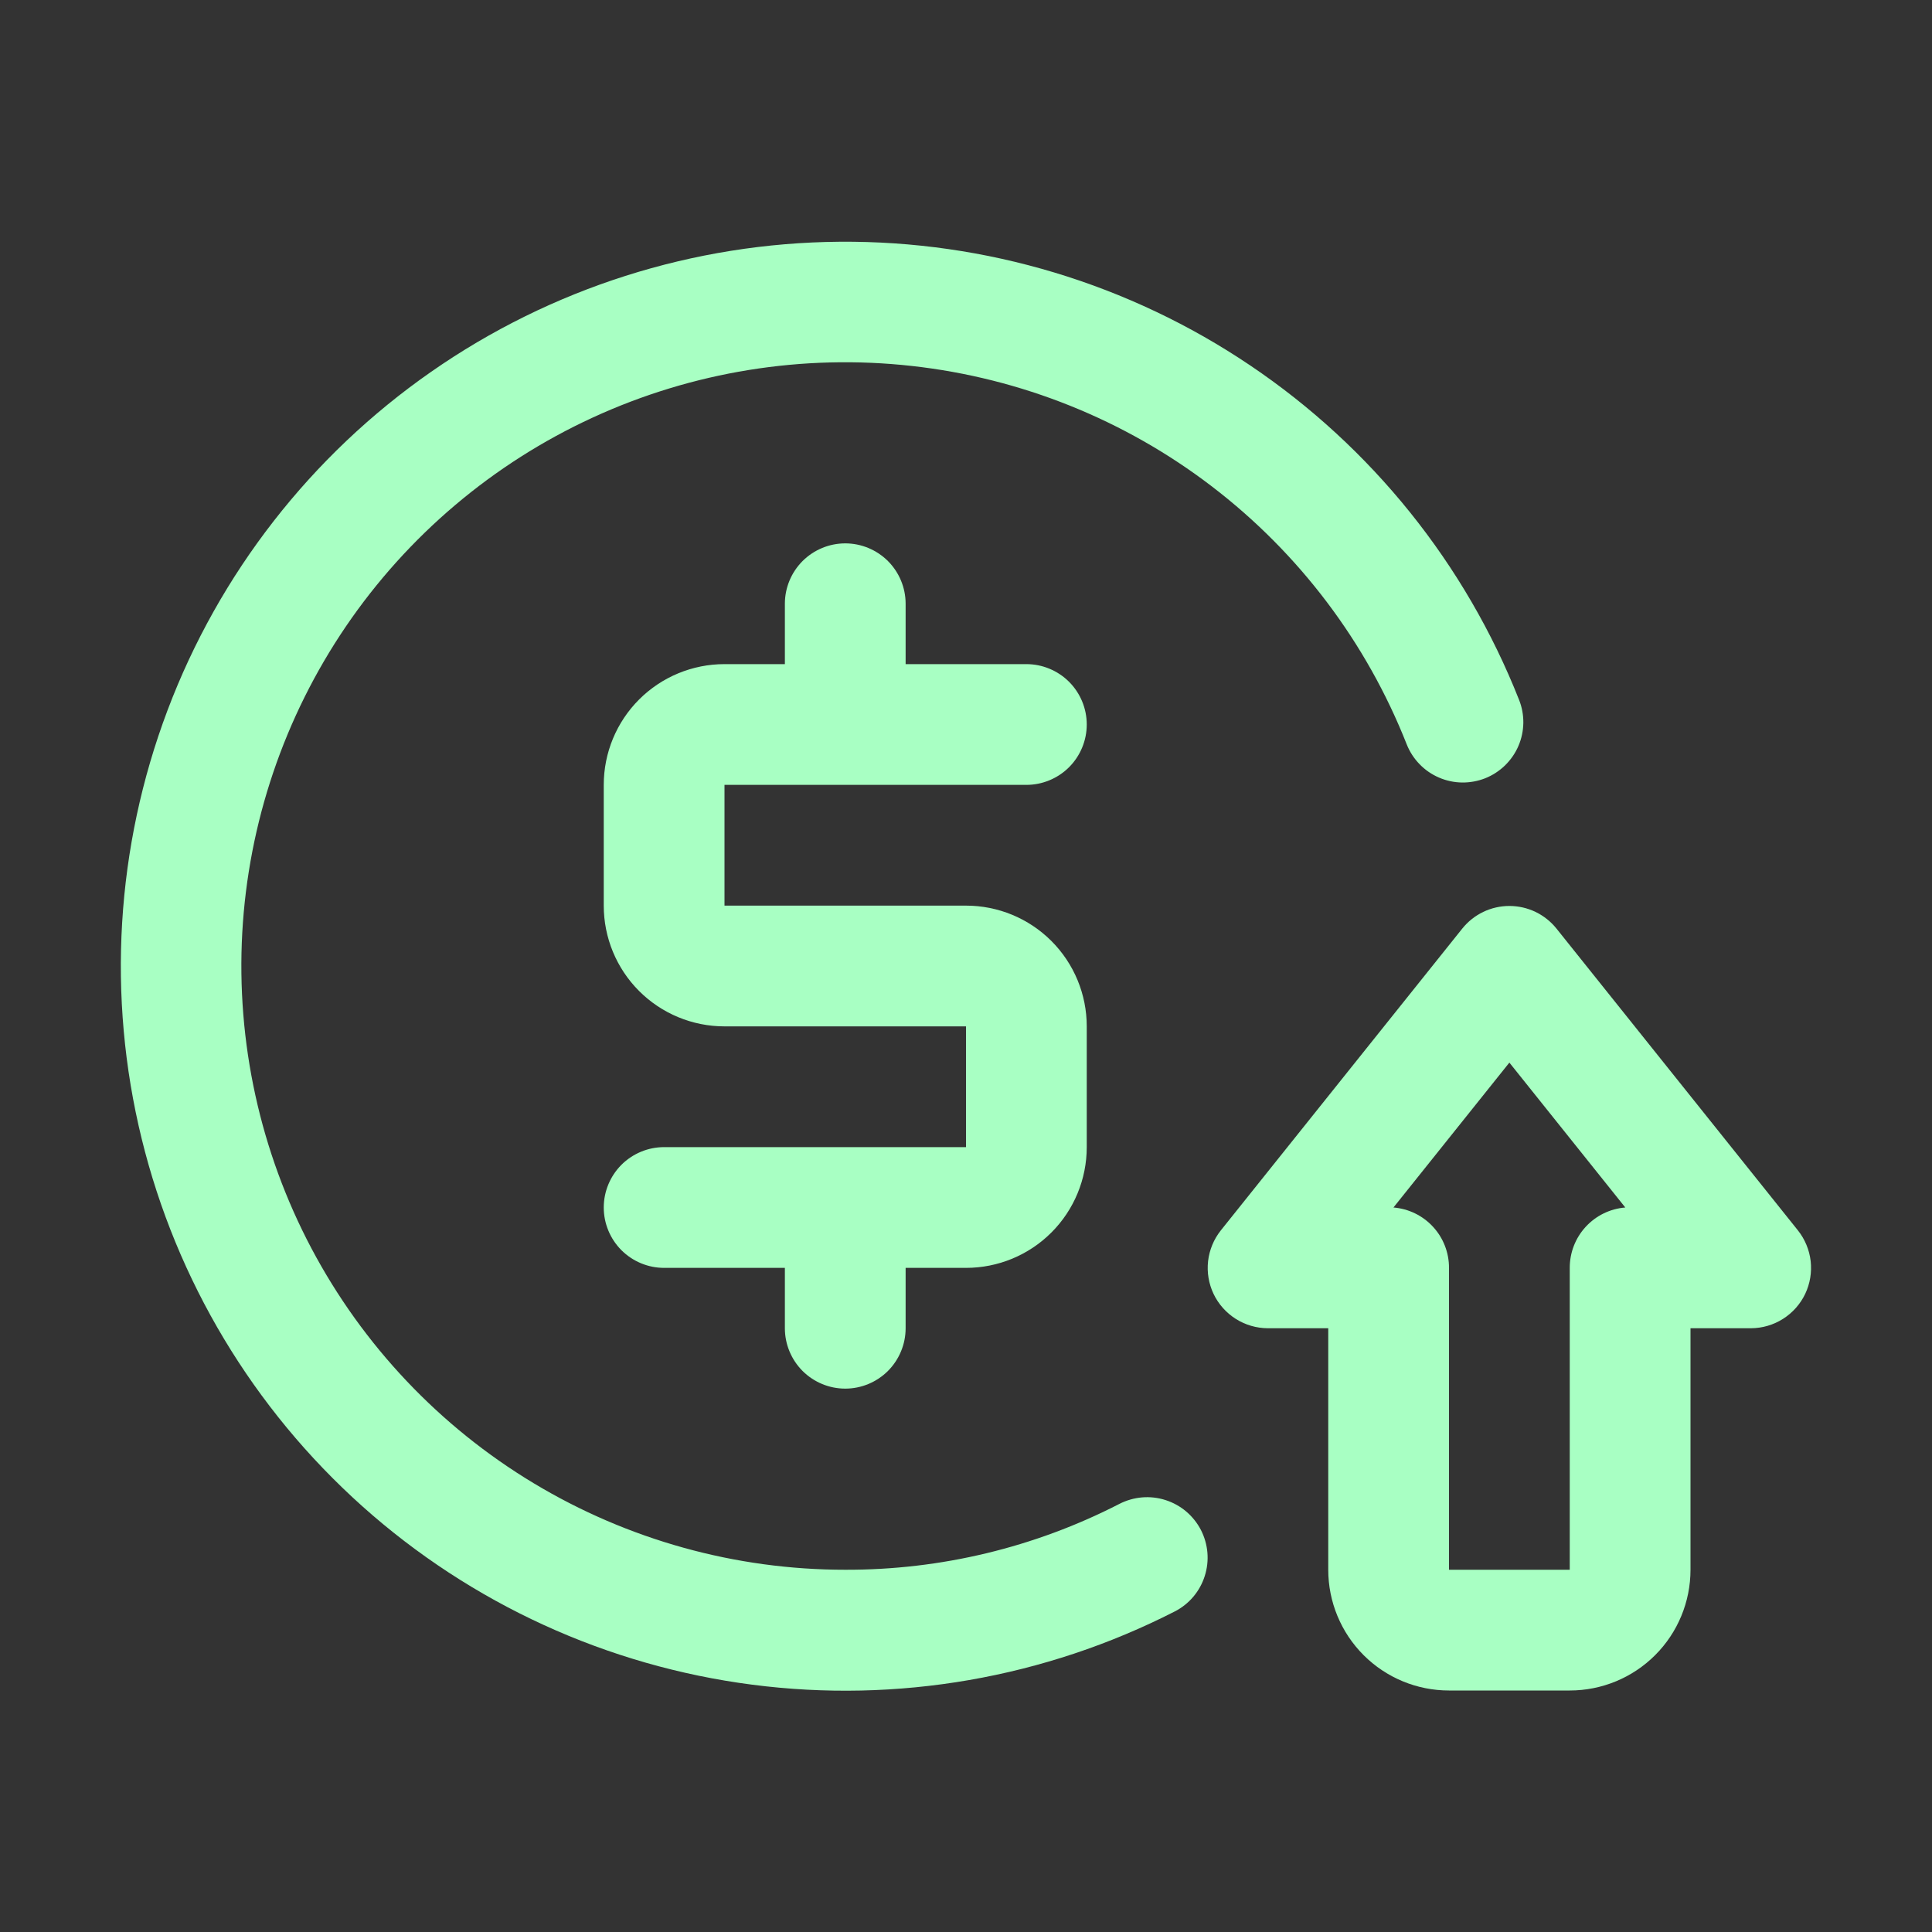
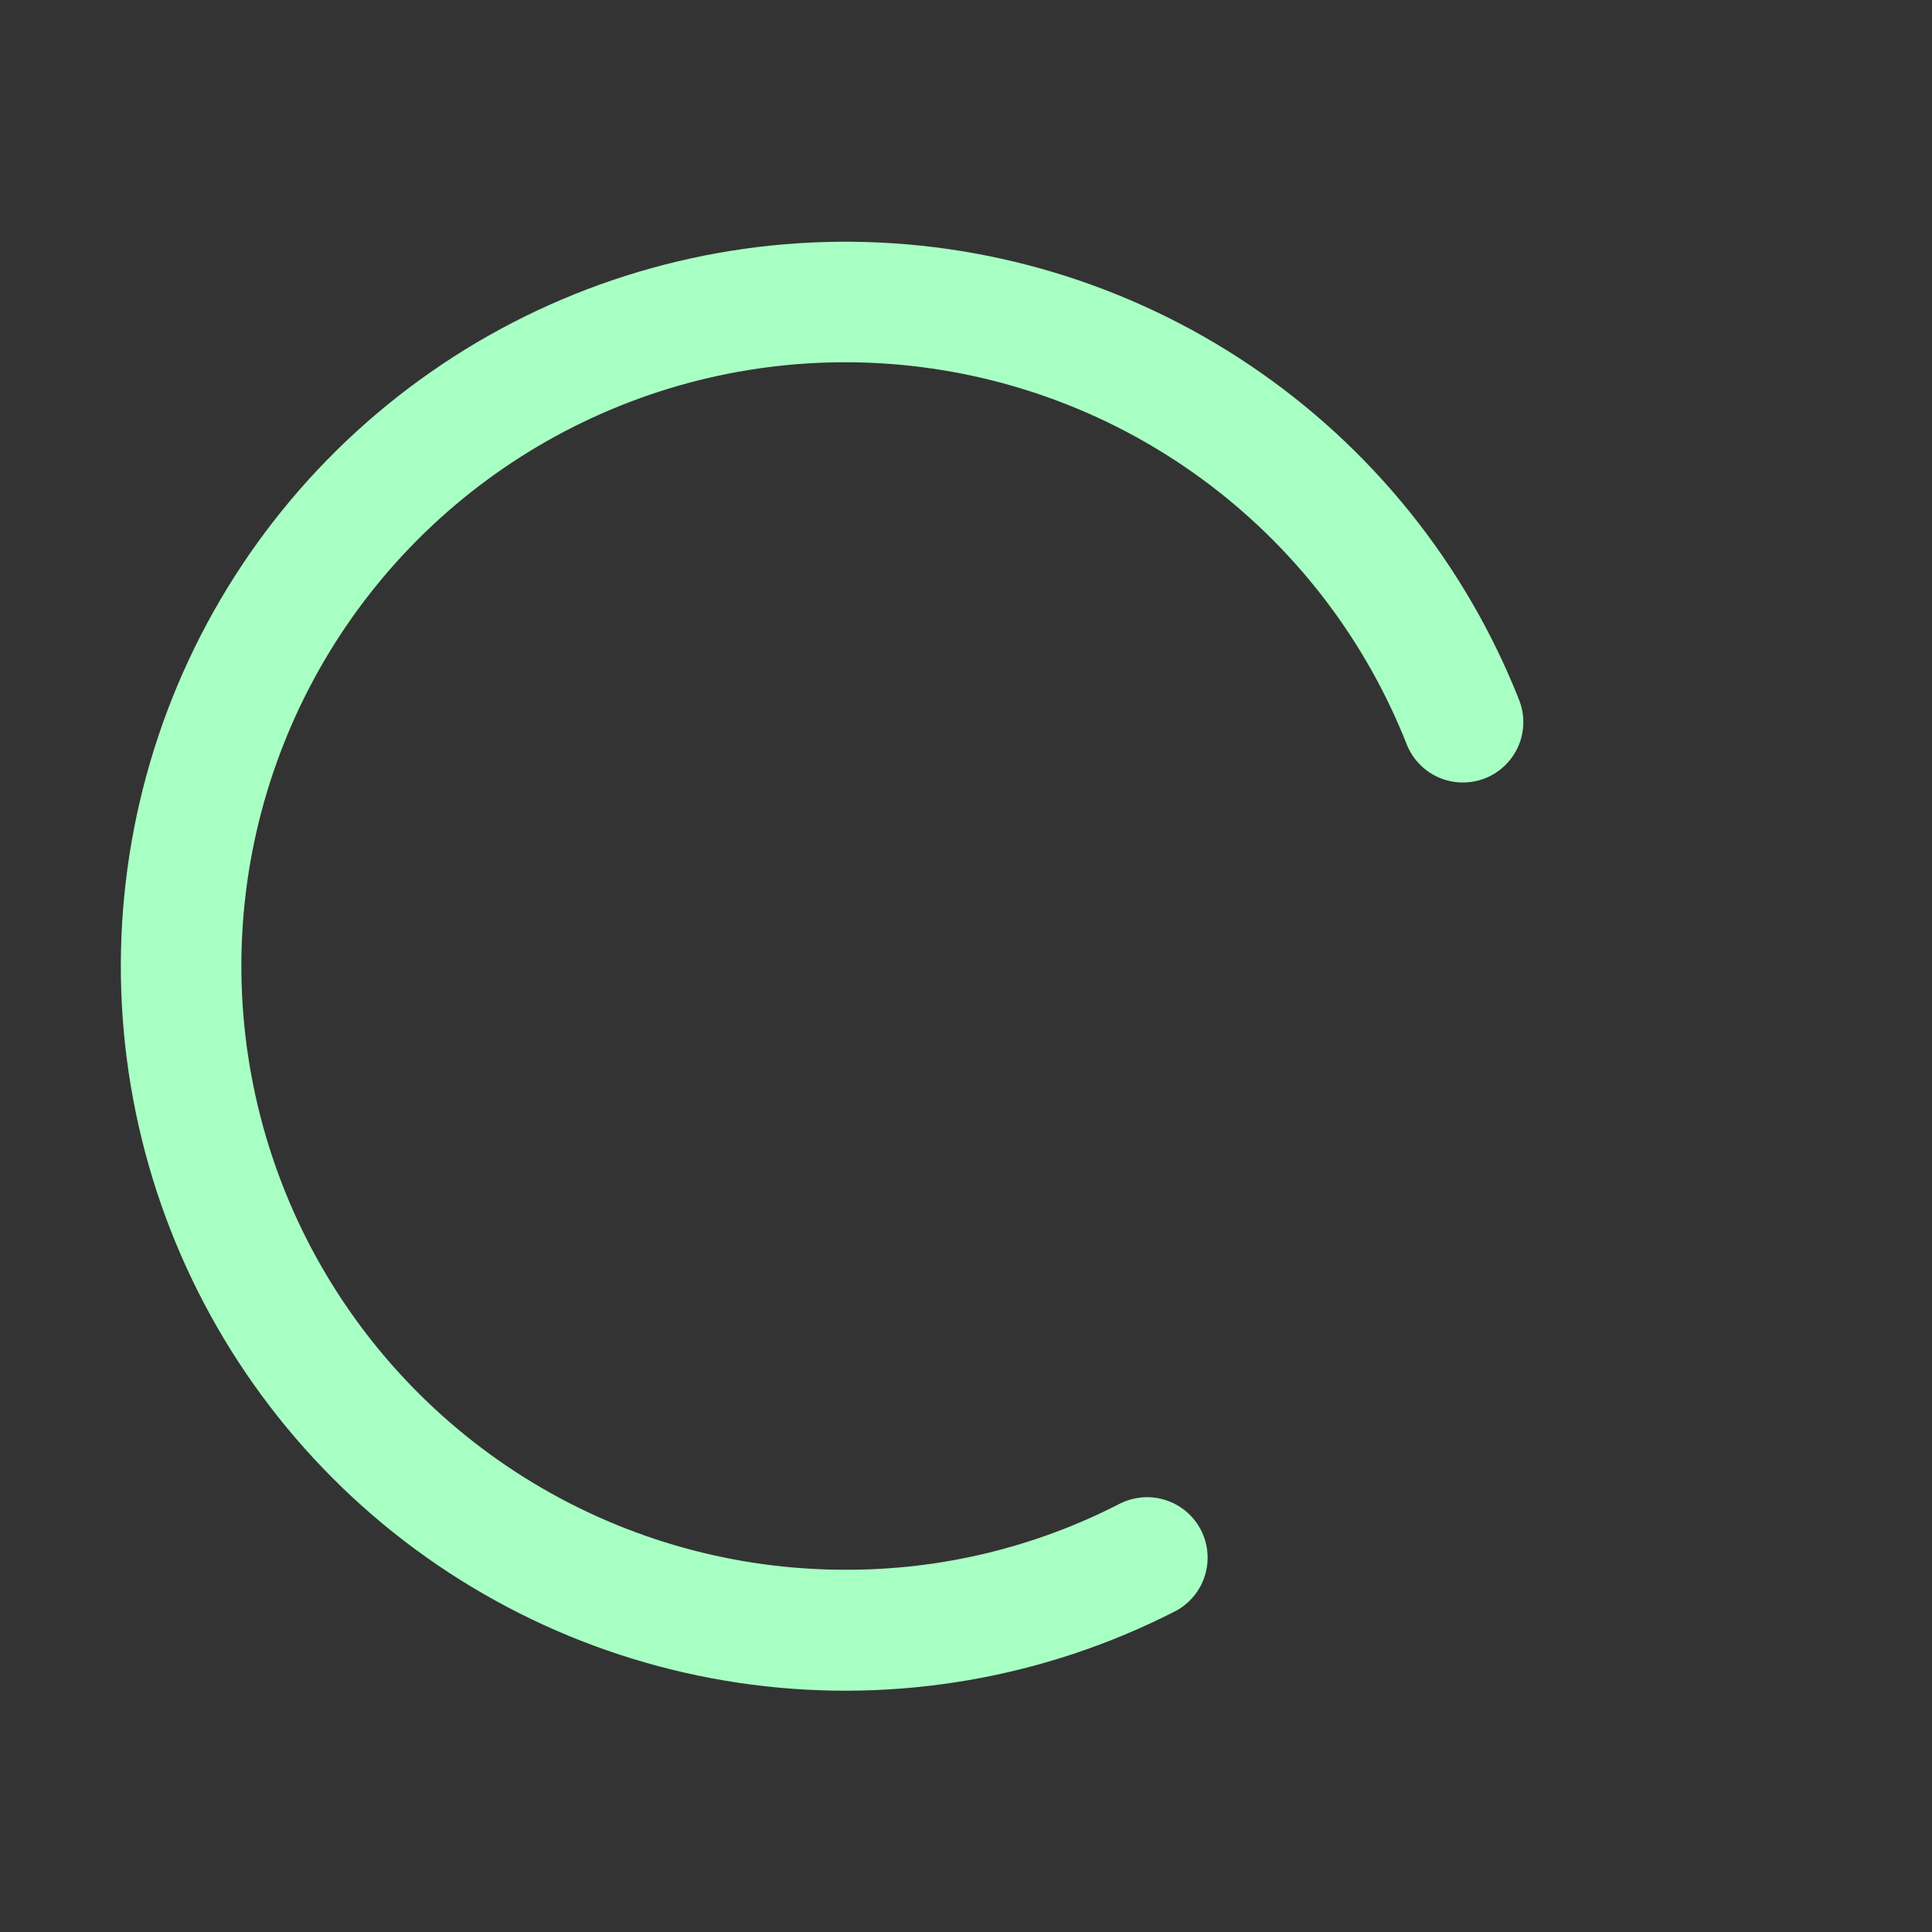
<svg xmlns="http://www.w3.org/2000/svg" width="40" height="40" viewBox="0 0 40 40" fill="none">
  <rect x="0" y="0" width="40" height="40" fill="#333333" stroke="none" />
-   <path d="M21.25 16.25C21.581 16.25 21.899 16.118 22.134 15.884C22.368 15.649 22.5 15.332 22.5 15C22.5 14.668 22.368 14.351 22.134 14.116C21.899 13.882 21.581 13.75 21.25 13.75H18.75V12.5C18.75 12.168 18.618 11.851 18.384 11.616C18.149 11.382 17.831 11.25 17.5 11.25C17.169 11.25 16.851 11.382 16.616 11.616C16.382 11.851 16.25 12.168 16.25 12.5V13.75H15C14.337 13.75 13.701 14.013 13.232 14.482C12.763 14.951 12.5 15.587 12.5 16.25V18.75C12.5 19.413 12.763 20.049 13.232 20.518C13.701 20.987 14.337 21.25 15 21.25H20V23.75H13.75C13.418 23.75 13.101 23.882 12.866 24.116C12.632 24.351 12.5 24.669 12.5 25C12.5 25.331 12.632 25.649 12.866 25.884C13.101 26.118 13.418 26.25 13.75 26.25H16.25V27.5C16.25 27.831 16.382 28.149 16.616 28.384C16.851 28.618 17.169 28.75 17.5 28.75C17.831 28.75 18.149 28.618 18.384 28.384C18.618 28.149 18.75 27.831 18.75 27.5V26.25H20C20.663 26.25 21.299 25.987 21.768 25.518C22.237 25.049 22.5 24.413 22.5 23.75V21.25C22.5 20.587 22.237 19.951 21.768 19.482C21.299 19.013 20.663 18.75 20 18.75H15V16.25H21.25Z" fill="#A8FFC3" />
  <path d="M23.175 31.137C21.42 32.039 19.474 32.506 17.5 32.5C15.227 32.501 12.998 31.881 11.05 30.709C9.103 29.537 7.513 27.856 6.449 25.848C5.386 23.839 4.891 21.578 5.016 19.309C5.142 17.04 5.884 14.848 7.162 12.969C8.441 11.09 10.207 9.595 12.272 8.645C14.336 7.695 16.621 7.325 18.88 7.577C21.138 7.828 23.286 8.69 25.091 10.071C26.896 11.452 28.291 13.298 29.125 15.412C29.186 15.565 29.276 15.704 29.391 15.822C29.505 15.94 29.642 16.034 29.793 16.099C29.944 16.164 30.106 16.199 30.27 16.201C30.434 16.203 30.597 16.173 30.75 16.113C30.903 16.052 31.042 15.961 31.16 15.847C31.277 15.732 31.372 15.596 31.437 15.445C31.502 15.294 31.536 15.132 31.539 14.968C31.541 14.803 31.511 14.64 31.45 14.488C30.337 11.672 28.397 9.259 25.886 7.567C23.376 5.874 20.412 4.981 17.384 5.005C14.356 5.029 11.406 5.968 8.923 7.7C6.439 9.431 4.537 11.874 3.468 14.707C2.399 17.54 2.212 20.63 2.932 23.571C3.651 26.512 5.245 29.166 7.501 31.185C9.758 33.203 12.573 34.492 15.576 34.88C18.579 35.269 21.629 34.74 24.325 33.362C24.471 33.287 24.601 33.183 24.707 33.058C24.813 32.932 24.893 32.787 24.943 32.63C24.993 32.473 25.012 32.308 24.998 32.145C24.984 31.981 24.938 31.821 24.863 31.675C24.787 31.529 24.683 31.399 24.558 31.293C24.432 31.187 24.287 31.107 24.13 31.057C23.973 31.007 23.808 30.988 23.645 31.002C23.481 31.016 23.321 31.062 23.175 31.137Z" fill="#A8FFC3" />
-   <path d="M37.225 25.475L32.225 19.225C32.108 19.079 31.959 18.961 31.791 18.88C31.622 18.799 31.437 18.757 31.25 18.757C31.063 18.757 30.878 18.799 30.709 18.88C30.541 18.961 30.392 19.079 30.275 19.225L25.275 25.475C25.13 25.658 25.039 25.878 25.012 26.11C24.986 26.342 25.025 26.577 25.125 26.788C25.226 27 25.386 27.18 25.585 27.306C25.784 27.432 26.014 27.499 26.25 27.5H27.5V32.5C27.5 33.163 27.763 33.799 28.232 34.268C28.701 34.737 29.337 35 30 35H32.5C33.163 35 33.799 34.737 34.268 34.268C34.737 33.799 35 33.163 35 32.5V27.5H36.25C36.486 27.499 36.716 27.432 36.915 27.306C37.114 27.18 37.274 27 37.375 26.788C37.475 26.577 37.514 26.342 37.488 26.11C37.461 25.878 37.37 25.658 37.225 25.475ZM32.5 26.25V32.5H30V26.25C30.001 25.935 29.883 25.631 29.67 25.4C29.457 25.168 29.164 25.025 28.85 25L31.25 22L33.65 25C33.336 25.025 33.043 25.168 32.83 25.4C32.617 25.631 32.499 25.935 32.5 26.25Z" fill="#A8FFC3" />
</svg>